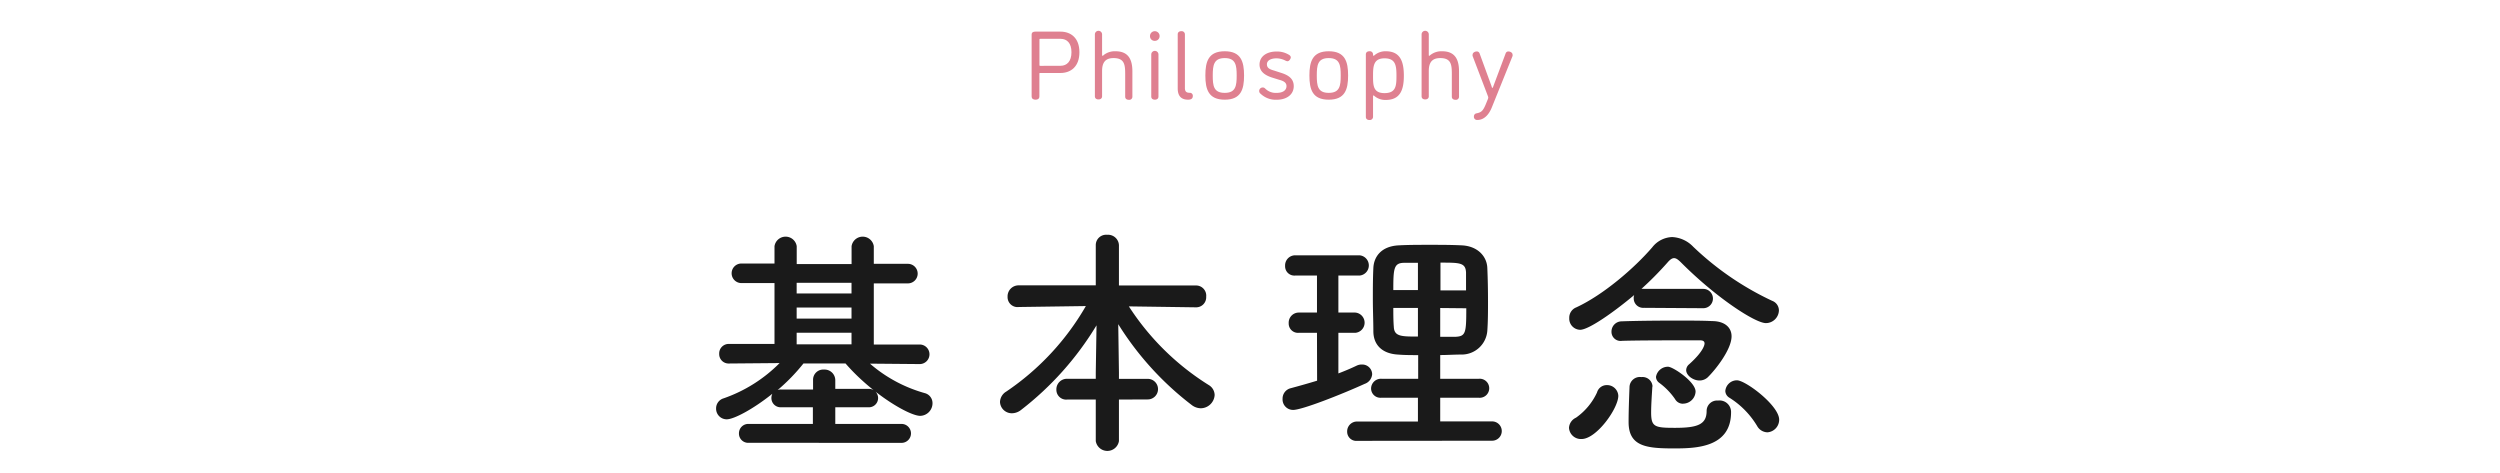
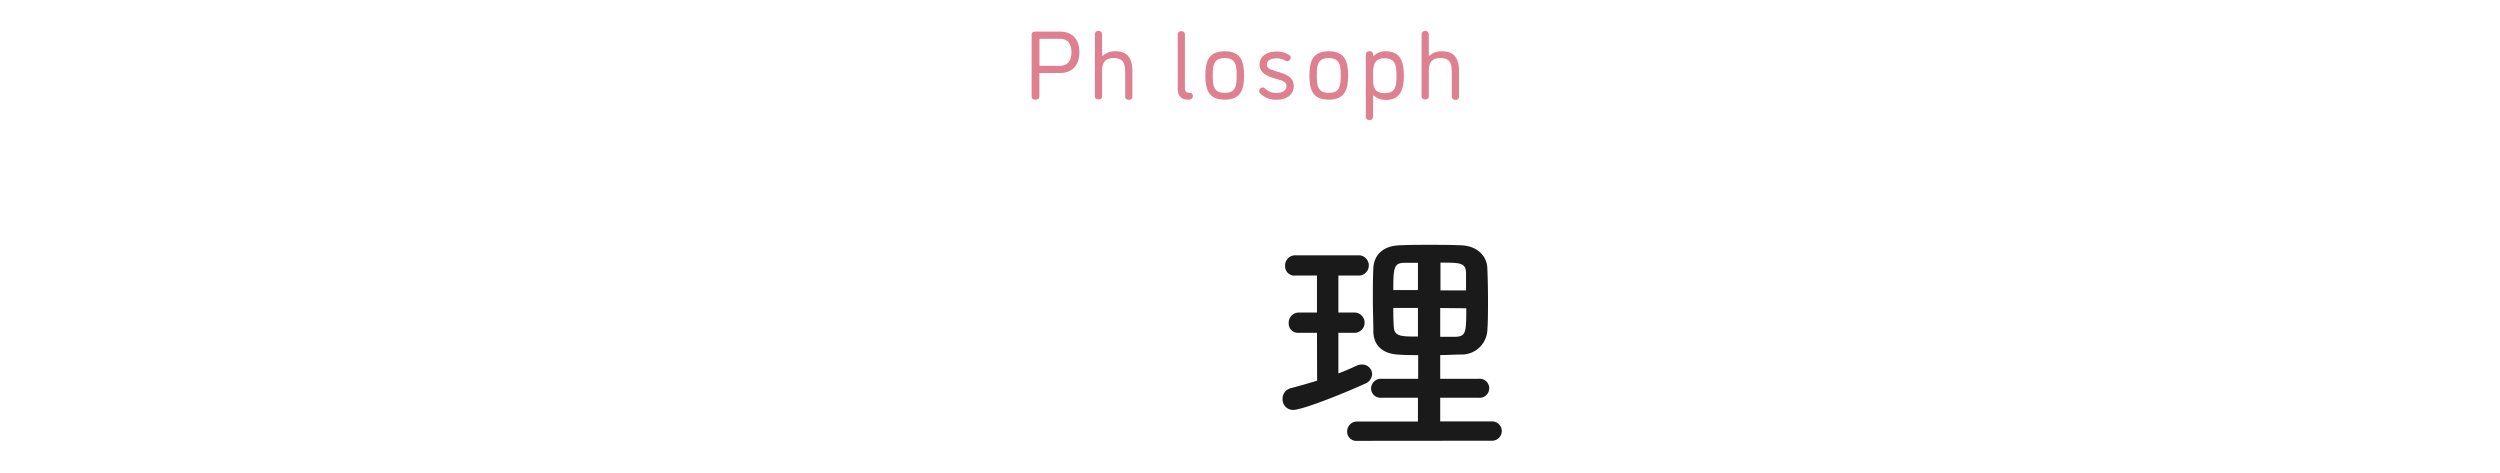
<svg xmlns="http://www.w3.org/2000/svg" id="レイヤー_1" data-name="レイヤー 1" viewBox="0 0 396 75">
  <defs>
    <style>.cls-1{fill:#df8090;}.cls-2{fill:#1a1a1a;}</style>
  </defs>
  <path class="cls-1" d="M164.78,11.56c-.11,0-.14,0-.14.13v3.56c0,.44-.31.54-.61.54s-.62-.1-.62-.54V5.5c0-.4.28-.49.57-.49h4c1.64,0,3,1,3,3.26s-1.34,3.29-3,3.29ZM168,10.42c1,0,1.72-.7,1.72-2.15S169,6.15,168,6.15h-3.21c-.11,0-.14,0-.14.14v4c0,.1,0,.14.14.14Z" />
  <path class="cls-1" d="M174.57,8.72c0,.08,0,.11.1.11s.09-.06.12-.08a2.82,2.82,0,0,1,1.9-.63c2.06,0,2.68,1.32,2.68,3.19v4a.49.49,0,0,1-.56.5c-.29,0-.58-.13-.58-.5V11.8c0-1.49-.07-2.6-1.84-2.6-1.29,0-1.82.69-1.82,2.05v4c0,.37-.29.5-.57.5s-.57-.13-.57-.5V5.45a.57.57,0,0,1,1.14,0Z" />
-   <path class="cls-1" d="M182.93,6.47a.73.73,0,0,1-.77-.77.76.76,0,1,1,1.52,0A.74.74,0,0,1,182.93,6.47Zm.57,8.82c0,.37-.29.5-.57.5s-.57-.13-.57-.5V8.63a.57.57,0,0,1,1.14,0Z" />
  <path class="cls-1" d="M186.55,14V5.45c0-.37.27-.51.57-.51a.51.51,0,0,1,.57.51v8.49c0,.56.23.76.77.76a.46.46,0,0,1,.48.51c0,.34-.19.58-.74.58C187.12,15.79,186.55,15.22,186.55,14Z" />
  <path class="cls-1" d="M194,8.12c2.58,0,3.06,1.65,3.06,3.84s-.48,3.83-3.06,3.83-3.07-1.64-3.07-3.83S191.4,8.12,194,8.12Zm0,6.59c1.75,0,1.89-1.13,1.89-2.75S195.74,9.2,194,9.2s-1.9,1.14-1.9,2.76S192.23,14.71,194,14.71Z" />
  <path class="cls-1" d="M202.25,14.71c.91,0,1.53-.38,1.53-1.07,0-.53-.41-.81-1.15-1l-1.12-.35c-1.22-.39-2-1-2-2.07,0-1.27,1.11-2.06,2.7-2.06a3.59,3.59,0,0,1,1.89.48c.22.12.36.26.36.46s-.26.6-.51.6a.8.8,0,0,1-.32-.09,3.18,3.18,0,0,0-1.42-.37c-.91,0-1.53.34-1.53.94s.44.8,1.14,1l1.11.36c1.28.4,2,1,2,2.11,0,1.32-1.11,2.15-2.7,2.15a3.45,3.45,0,0,1-2.54-.94.55.55,0,0,1,.35-1c.11,0,.19,0,.39.19A2.35,2.35,0,0,0,202.25,14.71Z" />
  <path class="cls-1" d="M210.47,8.12c2.59,0,3.07,1.65,3.07,3.84s-.48,3.83-3.07,3.83-3.06-1.64-3.06-3.83S207.89,8.12,210.47,8.12Zm0,6.59c1.76,0,1.9-1.13,1.9-2.75s-.14-2.76-1.9-2.76-1.89,1.14-1.89,2.76S208.72,14.71,210.47,14.71Z" />
  <path class="cls-1" d="M222.37,12c0,2.19-.55,3.83-2.86,3.83a2.64,2.64,0,0,1-1.81-.63.19.19,0,0,0-.12-.08c-.06,0-.09.05-.09.11v3.27a.51.51,0,0,1-.57.51c-.3,0-.57-.14-.57-.51V8.63c0-.37.27-.51.57-.51a.5.5,0,0,1,.57.51v.11a.08.08,0,0,0,.09.09.34.34,0,0,0,.14-.08,2.66,2.66,0,0,1,1.79-.63C221.82,8.12,222.37,9.77,222.37,12Zm-1.17,0c0-1.62-.14-2.76-1.89-2.76s-1.82,1.25-1.82,2.76,0,2.75,1.82,2.75S221.2,13.58,221.2,12Z" />
  <path class="cls-1" d="M226.32,8.72c0,.08,0,.11.09.11s.09-.06.12-.08a2.82,2.82,0,0,1,1.9-.63c2.06,0,2.68,1.32,2.68,3.19v4a.49.49,0,0,1-.55.5c-.3,0-.59-.13-.59-.5V11.8c0-1.49-.06-2.6-1.83-2.6-1.3,0-1.82.69-1.82,2.05v4c0,.37-.29.5-.57.5s-.57-.13-.57-.5V5.45a.57.57,0,0,1,1.14,0Z" />
-   <path class="cls-1" d="M236.31,17c-.45,1.14-1.22,2-2.28,2a.5.5,0,0,1-.56-.57.48.48,0,0,1,.43-.48c.73-.15,1-.38,1.42-1.37l.36-.88a.82.82,0,0,0,.06-.26.58.58,0,0,0-.05-.2l-2.43-6.37a.58.58,0,0,1,0-.21c0-.31.36-.51.66-.51a.46.46,0,0,1,.45.32l1.88,5.15c.05.14.05.29.15.29s.11-.18.16-.29l1.93-5.15a.45.45,0,0,1,.44-.32c.31,0,.66.2.66.51a.56.56,0,0,1,0,.21Z" />
-   <path class="cls-2" d="M118.61,70.14a1.46,1.46,0,0,1-1.56-1.5,1.48,1.48,0,0,1,1.56-1.49h10.15V64.51h-5a1.46,1.46,0,0,1-1.57-1.45,1.57,1.57,0,0,1,.15-.69c-3,2.41-6.08,4.05-7.23,4.05a1.68,1.68,0,0,1-1.68-1.72,1.65,1.65,0,0,1,1.18-1.6,23.2,23.2,0,0,0,8.88-5.59l-8,.07h0a1.49,1.49,0,0,1-1.57-1.53,1.51,1.51,0,0,1,1.6-1.57l7.16,0V44.84h-5.24a1.55,1.55,0,1,1,0-3.1h5.24V39a1.78,1.78,0,0,1,3.52,0v2.83l4.4,0,4.29,0V39a1.78,1.78,0,0,1,3.52,0v2.79h5.4a1.55,1.55,0,0,1,0,3.1h-5.4v9.68l7.27,0a1.55,1.55,0,0,1,0,3.1h0l-7.88-.07a22.52,22.52,0,0,0,8.68,4.67,1.63,1.63,0,0,1,1.23,1.6,2,2,0,0,1-1.95,2c-1.76,0-7.66-3.48-11.83-8.3h-6.66a29.81,29.81,0,0,1-4.09,4.21,1.51,1.51,0,0,1,.61-.08h5V60.19a1.61,1.61,0,0,1,1.72-1.65,1.7,1.7,0,0,1,1.8,1.68V61.6h5.2a1.46,1.46,0,1,1,0,2.91h-5.2v2.64H142.8a1.5,1.5,0,1,1,0,3ZM134.88,44.8l-4.29,0-4.4,0v1.69h8.69Zm0,3.91h-8.69v1.76h8.69Zm0,4h-8.69v1.83l4.44,0,4.25,0Z" />
-   <path class="cls-2" d="M177.24,63.29v6.58a1.86,1.86,0,0,1-3.67,0V63.29h-4.52a1.55,1.55,0,0,1-1.72-1.57A1.67,1.67,0,0,1,169.05,60h4.52v-1l.12-7.47a48.85,48.85,0,0,1-12,13.44,2.37,2.37,0,0,1-1.38.49,1.87,1.87,0,0,1-1.91-1.79,2,2,0,0,1,1-1.65A41.08,41.08,0,0,0,172,48.48l-10.6.15h0A1.58,1.58,0,0,1,159.6,47a1.74,1.74,0,0,1,1.76-1.8h12.21V38.83a1.64,1.64,0,0,1,1.8-1.64,1.73,1.73,0,0,1,1.87,1.64v6.39h12.17A1.61,1.61,0,0,1,191.06,47a1.59,1.59,0,0,1-1.65,1.68h0l-10.6-.15A40.76,40.76,0,0,0,191.48,61a1.88,1.88,0,0,1,.92,1.57,2.23,2.23,0,0,1-2.22,2.1,2.43,2.43,0,0,1-1.34-.46,48.16,48.16,0,0,1-11.71-12.86l.11,7.66v1h4.56a1.63,1.63,0,1,1,0,3.26Z" />
  <path class="cls-2" d="M208.61,52.72H205.7a1.47,1.47,0,0,1-1.57-1.53,1.6,1.6,0,0,1,1.57-1.68h2.91V43.65h-3.48a1.47,1.47,0,0,1-1.57-1.53,1.6,1.6,0,0,1,1.57-1.68h10.21a1.61,1.61,0,0,1,0,3.21H212v5.86h2.67a1.61,1.61,0,0,1,0,3.21H212v6.43c1-.38,2-.8,2.87-1.22a1.84,1.84,0,0,1,.88-.19,1.57,1.57,0,0,1,1.6,1.53,1.75,1.75,0,0,1-1.18,1.53c-3.6,1.64-9.91,4.13-11.33,4.13a1.66,1.66,0,0,1-1.68-1.76,1.69,1.69,0,0,1,1.3-1.68c1.41-.38,2.79-.77,4.17-1.19ZM215,69.83a1.45,1.45,0,0,1-1.61-1.45A1.56,1.56,0,0,1,215,66.77h9.6V63h-5.78a1.48,1.48,0,0,1-1.64-1.46A1.56,1.56,0,0,1,218.86,60h5.78V56.25c-1.07,0-2.1,0-3.1-.08-2.68-.12-4-1.61-4-3.71,0-1.57-.08-3.29-.08-5s0-3.44.08-5c.07-1.72,1.18-3.48,4.09-3.6,1.53-.08,3.14-.08,4.82-.08s3.37,0,5,.08c2.57.08,4.06,1.72,4.14,3.56s.11,3.52.11,5.32c0,1.53,0,3.14-.11,4.67a4.07,4.07,0,0,1-4.14,3.75c-1.11,0-2.21.08-3.32.08V60h6.08a1.51,1.51,0,1,1,0,3h-6.08v3.75h8.22a1.53,1.53,0,0,1,0,3.06Zm9.6-28.2c-.76,0-1.49,0-2.14,0-1.68,0-1.76.87-1.76,4.32h3.9Zm0,7.15h-3.9c0,1,0,2,.08,3,.07,1.53,1.22,1.53,3.82,1.53ZM232.22,46c0-1,0-1.91,0-2.83-.07-1.57-1-1.57-4.05-1.57V46Zm-4.09,2.79v4.56c.8,0,1.64,0,2.41,0,1.64-.08,1.72-.61,1.72-4.52Z" />
-   <path class="cls-2" d="M248.53,67.76a1.89,1.89,0,0,1,1.11-1.6,10,10,0,0,0,3.33-4A1.6,1.6,0,0,1,254.54,61a1.78,1.78,0,0,1,1.8,1.69c0,2-3.45,6.85-5.82,6.85A1.89,1.89,0,0,1,248.53,67.76Zm11.86-19a1.5,1.5,0,0,1-1.61-1.49,1.2,1.2,0,0,1,.08-.54c-3.14,2.64-7.19,5.51-8.57,5.51a1.77,1.77,0,0,1-1.72-1.87,1.75,1.75,0,0,1,1.11-1.68c4.32-2,9.22-6.24,12.05-9.53a4.17,4.17,0,0,1,3.14-1.61,4.92,4.92,0,0,1,3.33,1.53,46.65,46.65,0,0,0,12.51,8.57,1.63,1.63,0,0,1,1.07,1.53,2.07,2.07,0,0,1-2.06,2c-1.69,0-7.85-4-13.4-9.56-.46-.46-.8-.73-1.14-.73s-.65.23-1.08.73A52.44,52.44,0,0,1,260,45.76a1.11,1.11,0,0,1,.38,0h9.42a1.53,1.53,0,1,1,0,3.06ZM256.83,54a1.44,1.44,0,0,1-1.57-1.46,1.62,1.62,0,0,1,1.61-1.64c2.11-.08,5.44-.12,8.54-.12,2.21,0,4.32,0,5.77.08,2,0,3.1,1,3.1,2.41,0,2.11-2.6,5.36-3.79,6.51a1.92,1.92,0,0,1-1.3.49c-1,0-2.1-.8-2.1-1.64a1.24,1.24,0,0,1,.46-.92C270,55.52,270,54.48,270,54.41c0-.31-.19-.5-.69-.5h-1.91c-3.14,0-8,0-10.49.08Zm4.9,7.27c-.08,1.34-.19,2.87-.19,4.05,0,2.3.54,2.45,3.79,2.45,3.56,0,5-.53,5-2.68a1.65,1.65,0,0,1,1.8-1.64,1.82,1.82,0,0,1,2.07,1.84c0,5.62-5.59,5.74-9.07,5.74-4.33,0-7.16-.31-7.16-4.17v-.12c0-1.65.08-3.75.15-5.55A1.65,1.65,0,0,1,260,59.73a1.58,1.58,0,0,1,1.76,1.45Zm4.86,2.68a1.42,1.42,0,0,1-1.26-.73,10.76,10.76,0,0,0-2.53-2.6,1.19,1.19,0,0,1-.49-.92,1.92,1.92,0,0,1,1.91-1.61c.76,0,4.36,2.38,4.36,3.94A2,2,0,0,1,266.59,63.94Zm11.71,3.48A13.4,13.4,0,0,0,273.94,63a1.28,1.28,0,0,1-.65-1.07,1.85,1.85,0,0,1,1.84-1.69c1.37,0,6.69,4,6.69,6.24a2,2,0,0,1-1.87,2A1.92,1.92,0,0,1,278.3,67.42Z" />
</svg>